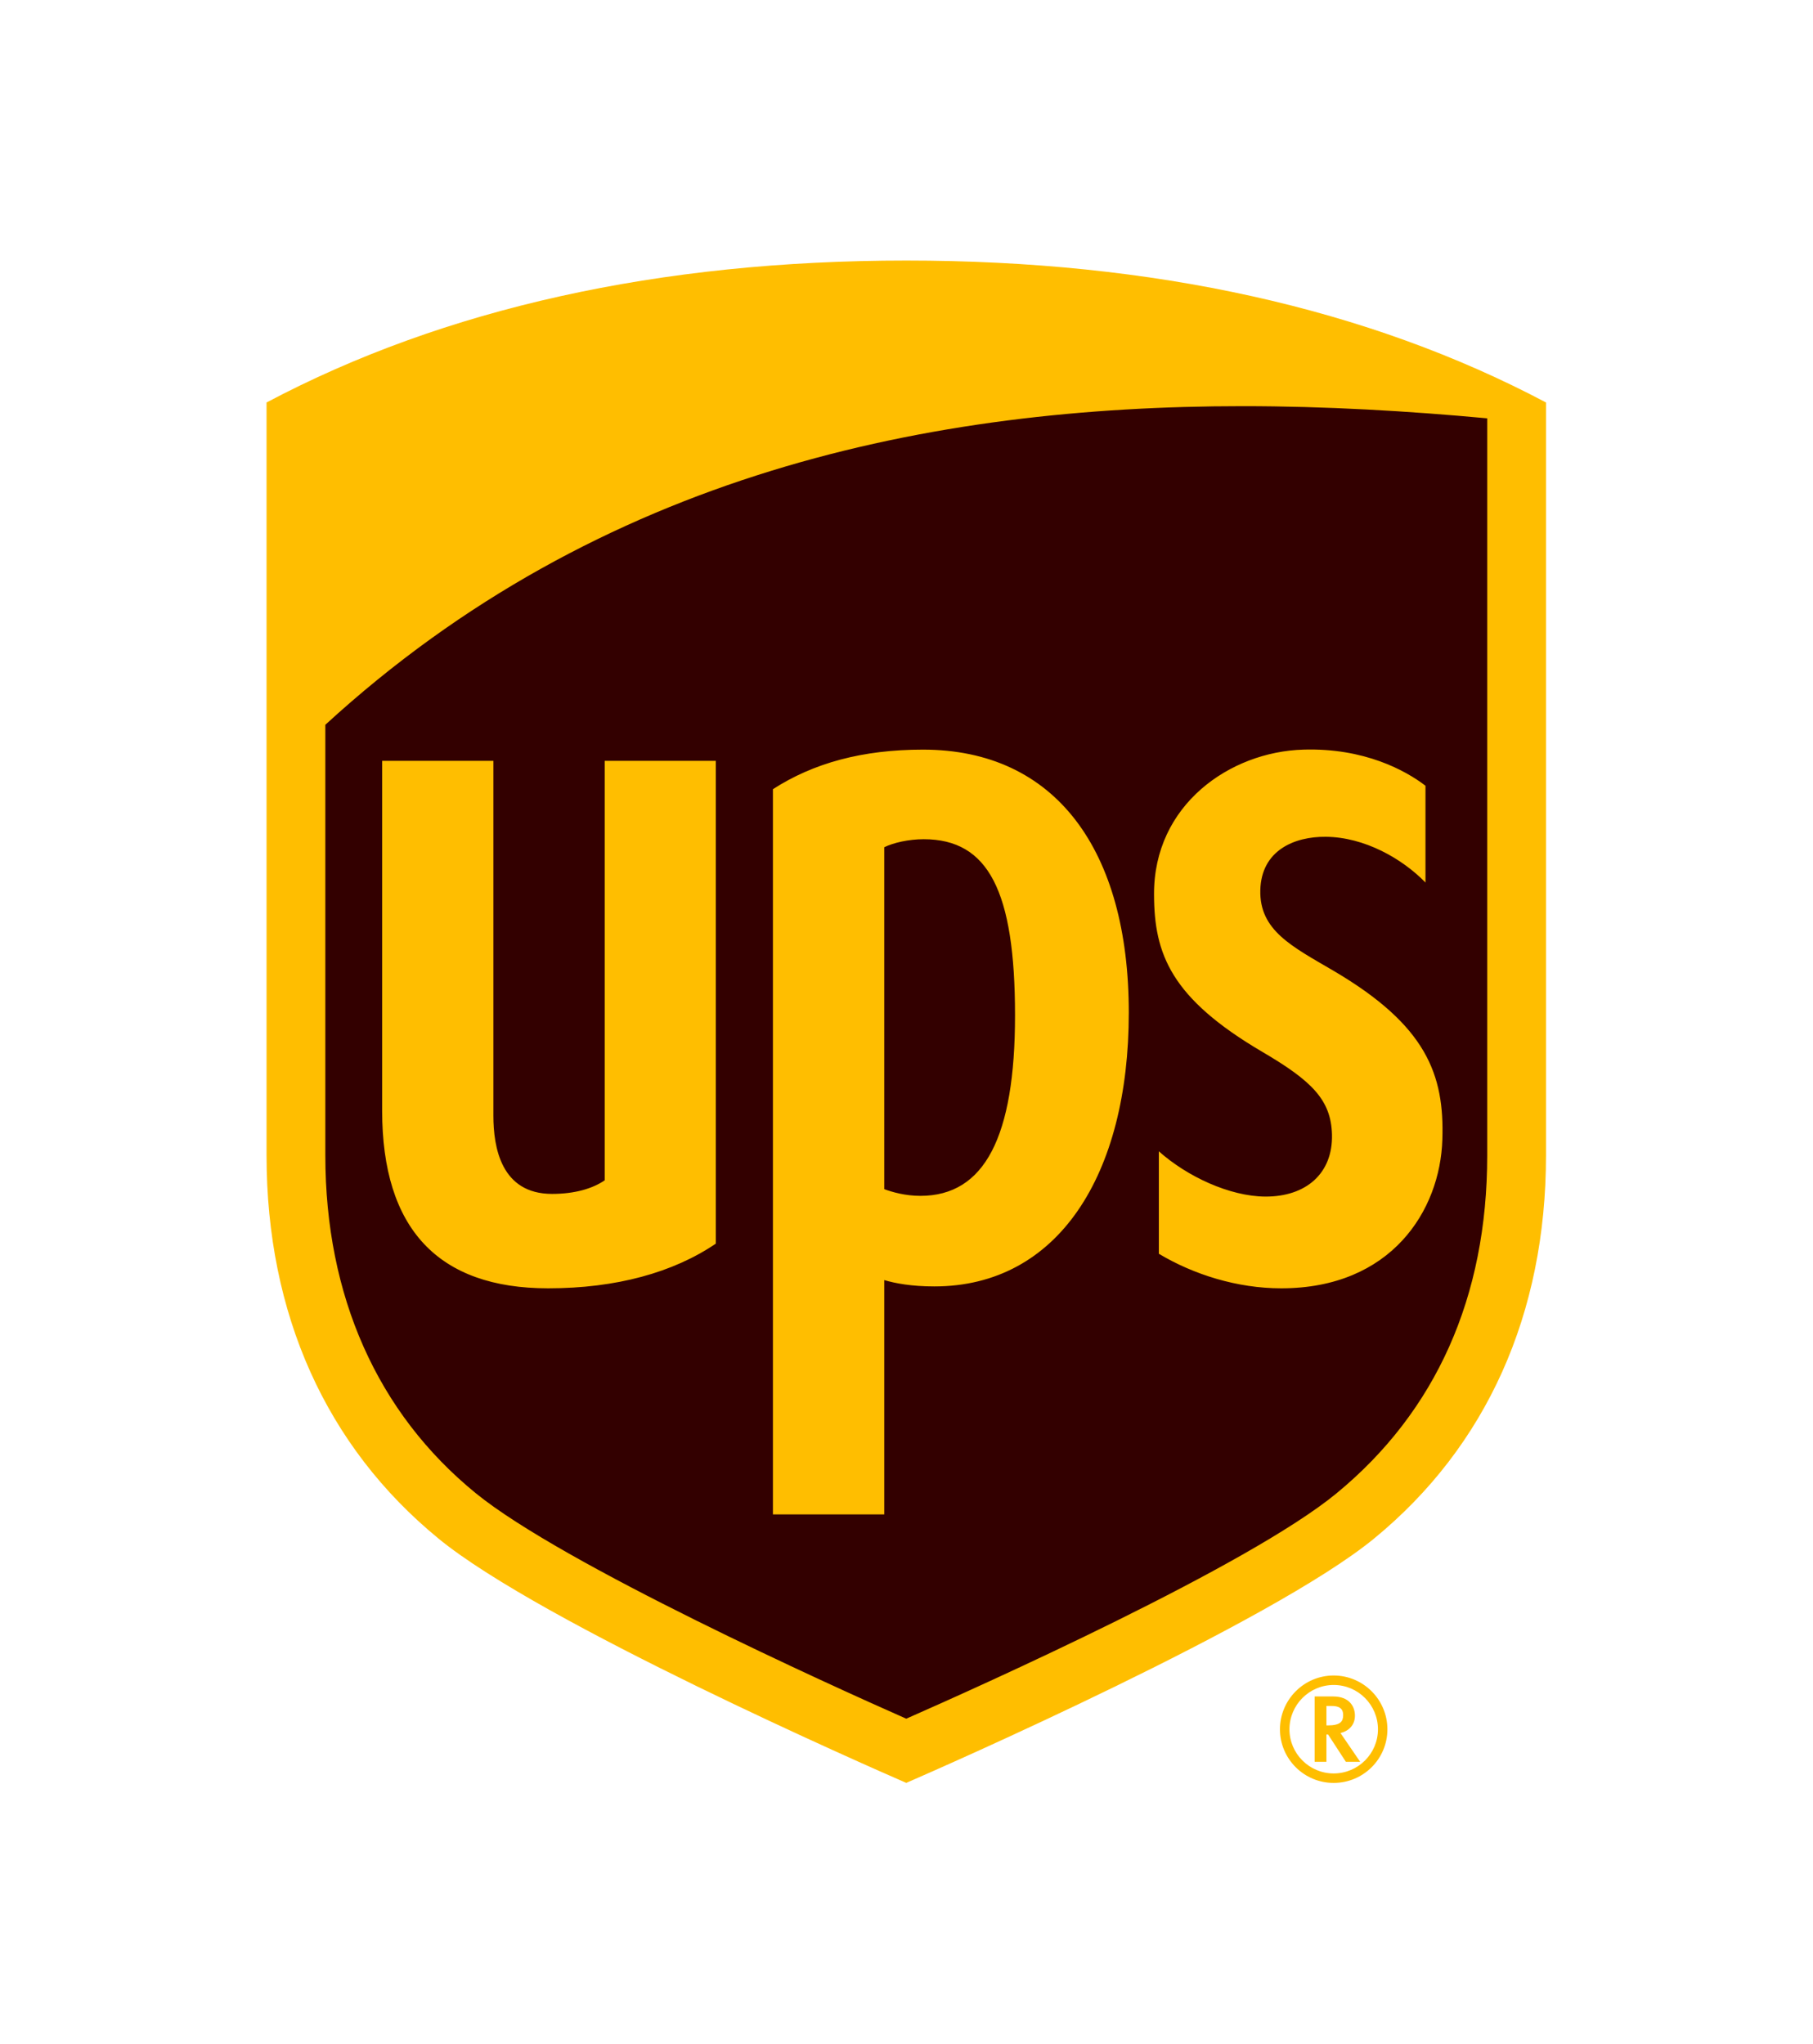
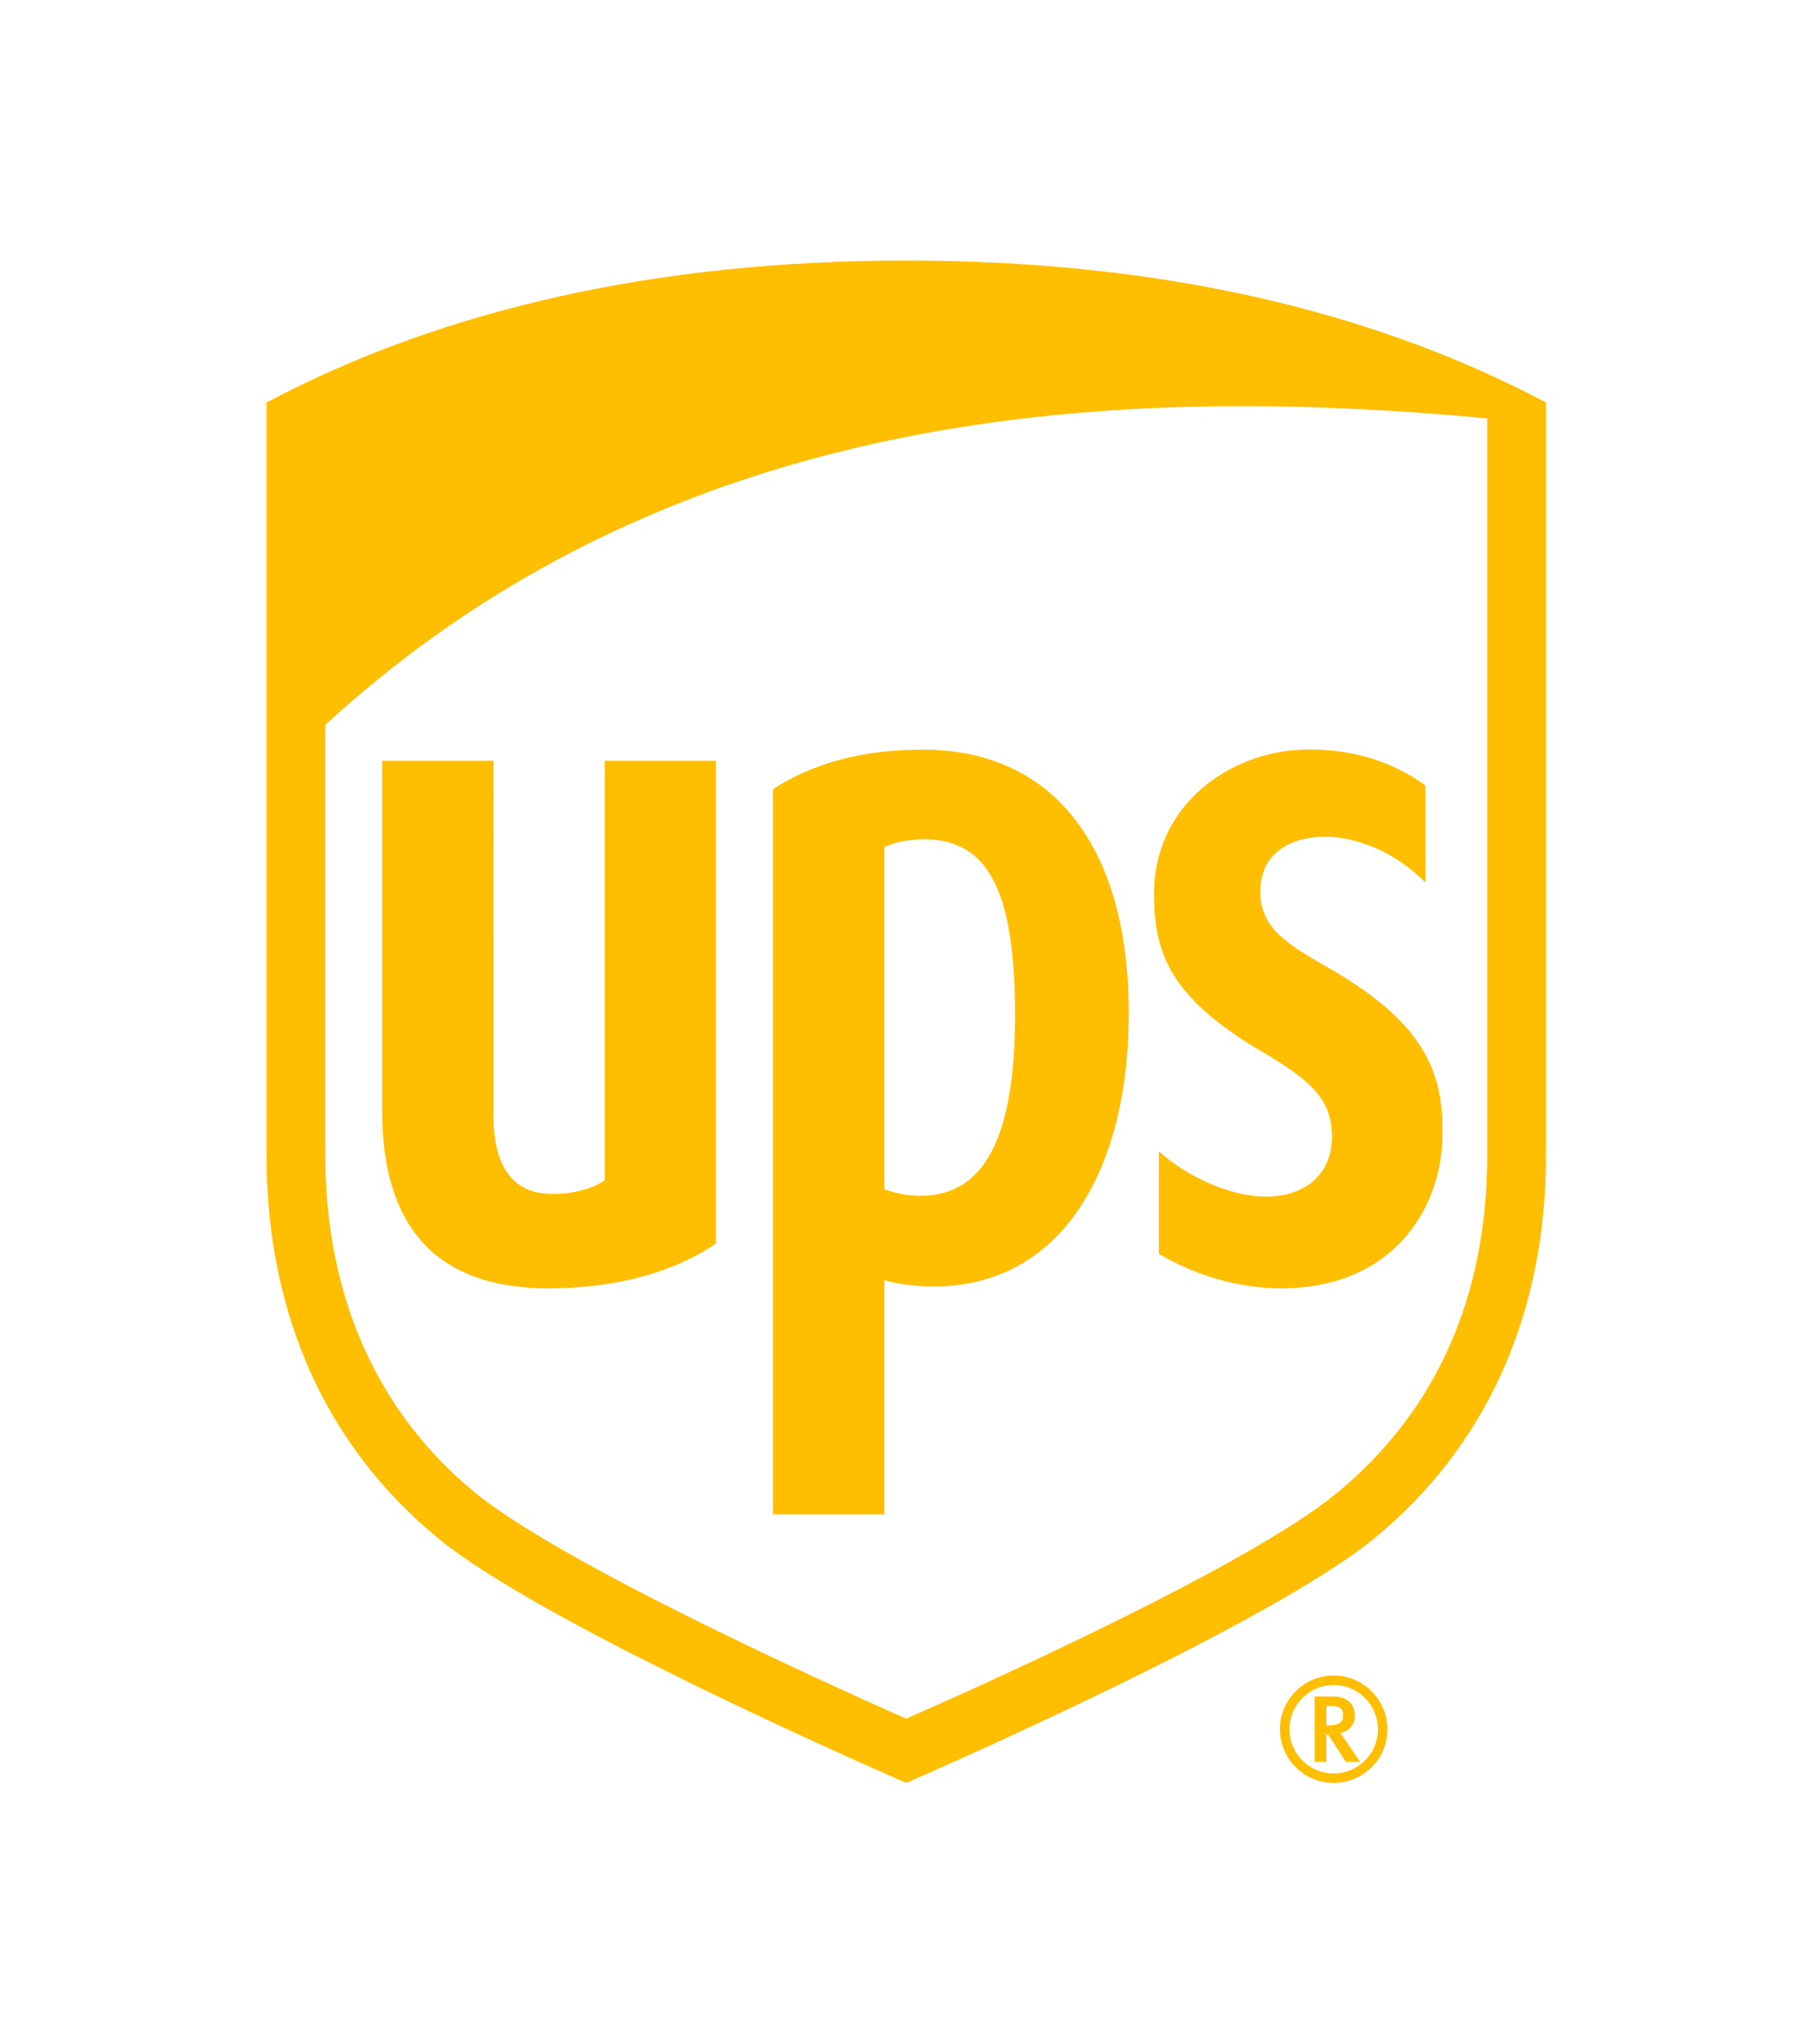
<svg xmlns="http://www.w3.org/2000/svg" xmlns:ns1="http://sodipodi.sourceforge.net/DTD/sodipodi-0.dtd" xmlns:ns2="http://www.inkscape.org/namespaces/inkscape" version="1.1" id="svg9" xml:space="preserve" width="136" height="153.333" viewBox="0 0 136 153.333" ns1:docname="1187736~UPS_Flat_Shield_2Color_RGB.svg" ns2:version="1.1 (c68e22c387, 2021-05-23)">
  <defs id="defs13">
    <clipPath clipPathUnits="userSpaceOnUse" id="clipPath23">
-       <path d="M 0,115 H 102 V 0 H 0 Z" id="path21" />
+       <path d="M 0,115 H 102 V 0 H 0 " id="path21" />
    </clipPath>
  </defs>
  <ns1:namedview id="namedview11" pagecolor="#ffffff" bordercolor="#111111" borderopacity="1" ns2:pageshadow="0" ns2:pageopacity="0" ns2:pagecheckerboard="1" showgrid="false" ns2:zoom="5.1847828" ns2:cx="67.987419" ns2:cy="76.666664" ns2:window-width="1920" ns2:window-height="1013" ns2:window-x="-9" ns2:window-y="-9" ns2:window-maximized="1" ns2:current-layer="g15" />
  <g id="g15" ns2:groupmode="layer" ns2:label="1187736~UPS_Flat_Shield_2Color_RGB" transform="matrix(1.333,0,0,-1.333,0,153.333)">
    <g id="g17">
      <g id="g19" clip-path="url(#clipPath23)">
        <g id="g25" transform="translate(25.776,29.64)">
-           <path d="m 0,0 c -6.069,4.975 -9.276,12.124 -9.276,20.667 v 40.615 c 9.585,5.081 21.192,7.656 34.5,7.656 13.308,0 24.915,-2.575 34.5,-7.656 V 20.667 C 59.724,12.124 56.516,4.975 50.447,0 44.895,-4.551 27.25,-12.293 25.224,-13.175 23.197,-12.293 5.552,-4.551 0,0" style="fill:#330000;fill-opacity:1;fill-rule:nonzero;stroke:none" id="path27" />
-         </g>
+           </g>
        <g id="g29" transform="translate(75.049,20.725)">
          <path d="m 0,0 c -1.665,0 -3.02,-1.364 -3.02,-3.028 0,-1.666 1.355,-3.018 3.02,-3.018 1.675,0 3.026,1.352 3.026,3.018 C 3.026,-1.364 1.675,0 0,0 m 2.495,-3.028 c 0,-1.369 -1.114,-2.485 -2.493,-2.485 -1.372,0 -2.488,1.116 -2.488,2.485 0,1.372 1.116,2.495 2.488,2.495 1.379,0 2.493,-1.123 2.493,-2.495 m -2.597,1.312 c 0.564,0 0.638,-0.277 0.638,-0.517 0,-0.346 -0.148,-0.577 -0.859,-0.577 h -0.082 v 1.094 z m -0.967,0.536 v -3.676 h 0.664 v 1.534 h 0.094 c 0.05,-0.074 0.999,-1.534 0.999,-1.534 h 0.804 c 0,0 -1.009,1.474 -1.107,1.619 0.486,0.115 0.814,0.467 0.814,0.977 0,0.522 -0.322,1.08 -1.224,1.08 z m -49.3,8.884 c -6.333,5.191 -9.68,12.65 -9.68,21.565 V 71.65 c 10.002,5.302 22.113,7.989 36,7.989 13.887,0 25.998,-2.687 36,-7.989 V 29.269 c 0,-8.915 -3.347,-16.374 -9.68,-21.565 -5.793,-4.75 -24.206,-12.829 -26.32,-13.748 -2.114,0.919 -20.526,8.998 -26.32,13.748 m 40.263,36.246 c -0.028,5.062 4.282,8.043 8.402,8.162 3.44,0.106 5.772,-1.187 6.873,-2.033 v -5.447 c -1.305,1.34 -3.421,2.554 -5.61,2.574 -1.774,0.016 -3.623,-0.765 -3.684,-2.993 -0.062,-2.279 1.783,-3.179 4.12,-4.549 5.232,-3.076 6.243,-5.84 6.124,-9.494 -0.12,-4.004 -2.881,-8.378 -9.069,-8.378 -2.476,0 -4.924,0.773 -6.885,1.944 v 5.767 c 1.599,-1.425 3.989,-2.534 5.986,-2.548 2.298,-0.011 3.81,1.305 3.756,3.489 -0.047,1.966 -1.157,3.034 -3.911,4.652 -5.166,3.03 -6.094,5.523 -6.102,8.854 M -25.288,27.374 c 0.449,-0.167 1.185,-0.378 2.034,-0.378 3.605,0 5.325,3.308 5.325,10.155 0,7.016 -1.505,9.918 -5.14,9.918 -0.849,0 -1.71,-0.2 -2.219,-0.451 z m 0,-18.308 h -6.265 v 40.819 c 2.271,1.466 5.026,2.227 8.442,2.227 7.476,0 11.584,-5.671 11.584,-14.802 0,-9.15 -3.989,-15.411 -10.942,-15.411 -1.285,0 -2.192,0.171 -2.819,0.356 z m -28.256,22.725 v 19.688 h 6.26 V 31.513 c 0,-1.778 0.43,-4.407 3.302,-4.407 1.271,0 2.281,0.297 2.962,0.765 v 23.608 h 6.253 V 24.307 c -2.393,-1.625 -5.604,-2.515 -9.437,-2.515 -6.197,0 -9.34,3.362 -9.34,9.999 M 8.643,70.758 c -4.446,0.413 -9.064,0.685 -13.769,0.685 -17.447,0 -36.152,-3.75 -51.615,-17.933 V 29.268 c 0,-7.896 2.92,-14.49 8.468,-19.01 4.898,-3.992 19.973,-10.813 24.224,-12.689 4.196,1.848 19.233,8.585 24.218,12.689 5.583,4.599 8.474,11.039 8.474,19.01 v 41.49" style="fill:#ffbe00;fill-opacity:1;fill-rule:nonzero;stroke:none" id="path31" />
        </g>
      </g>
    </g>
  </g>
</svg>